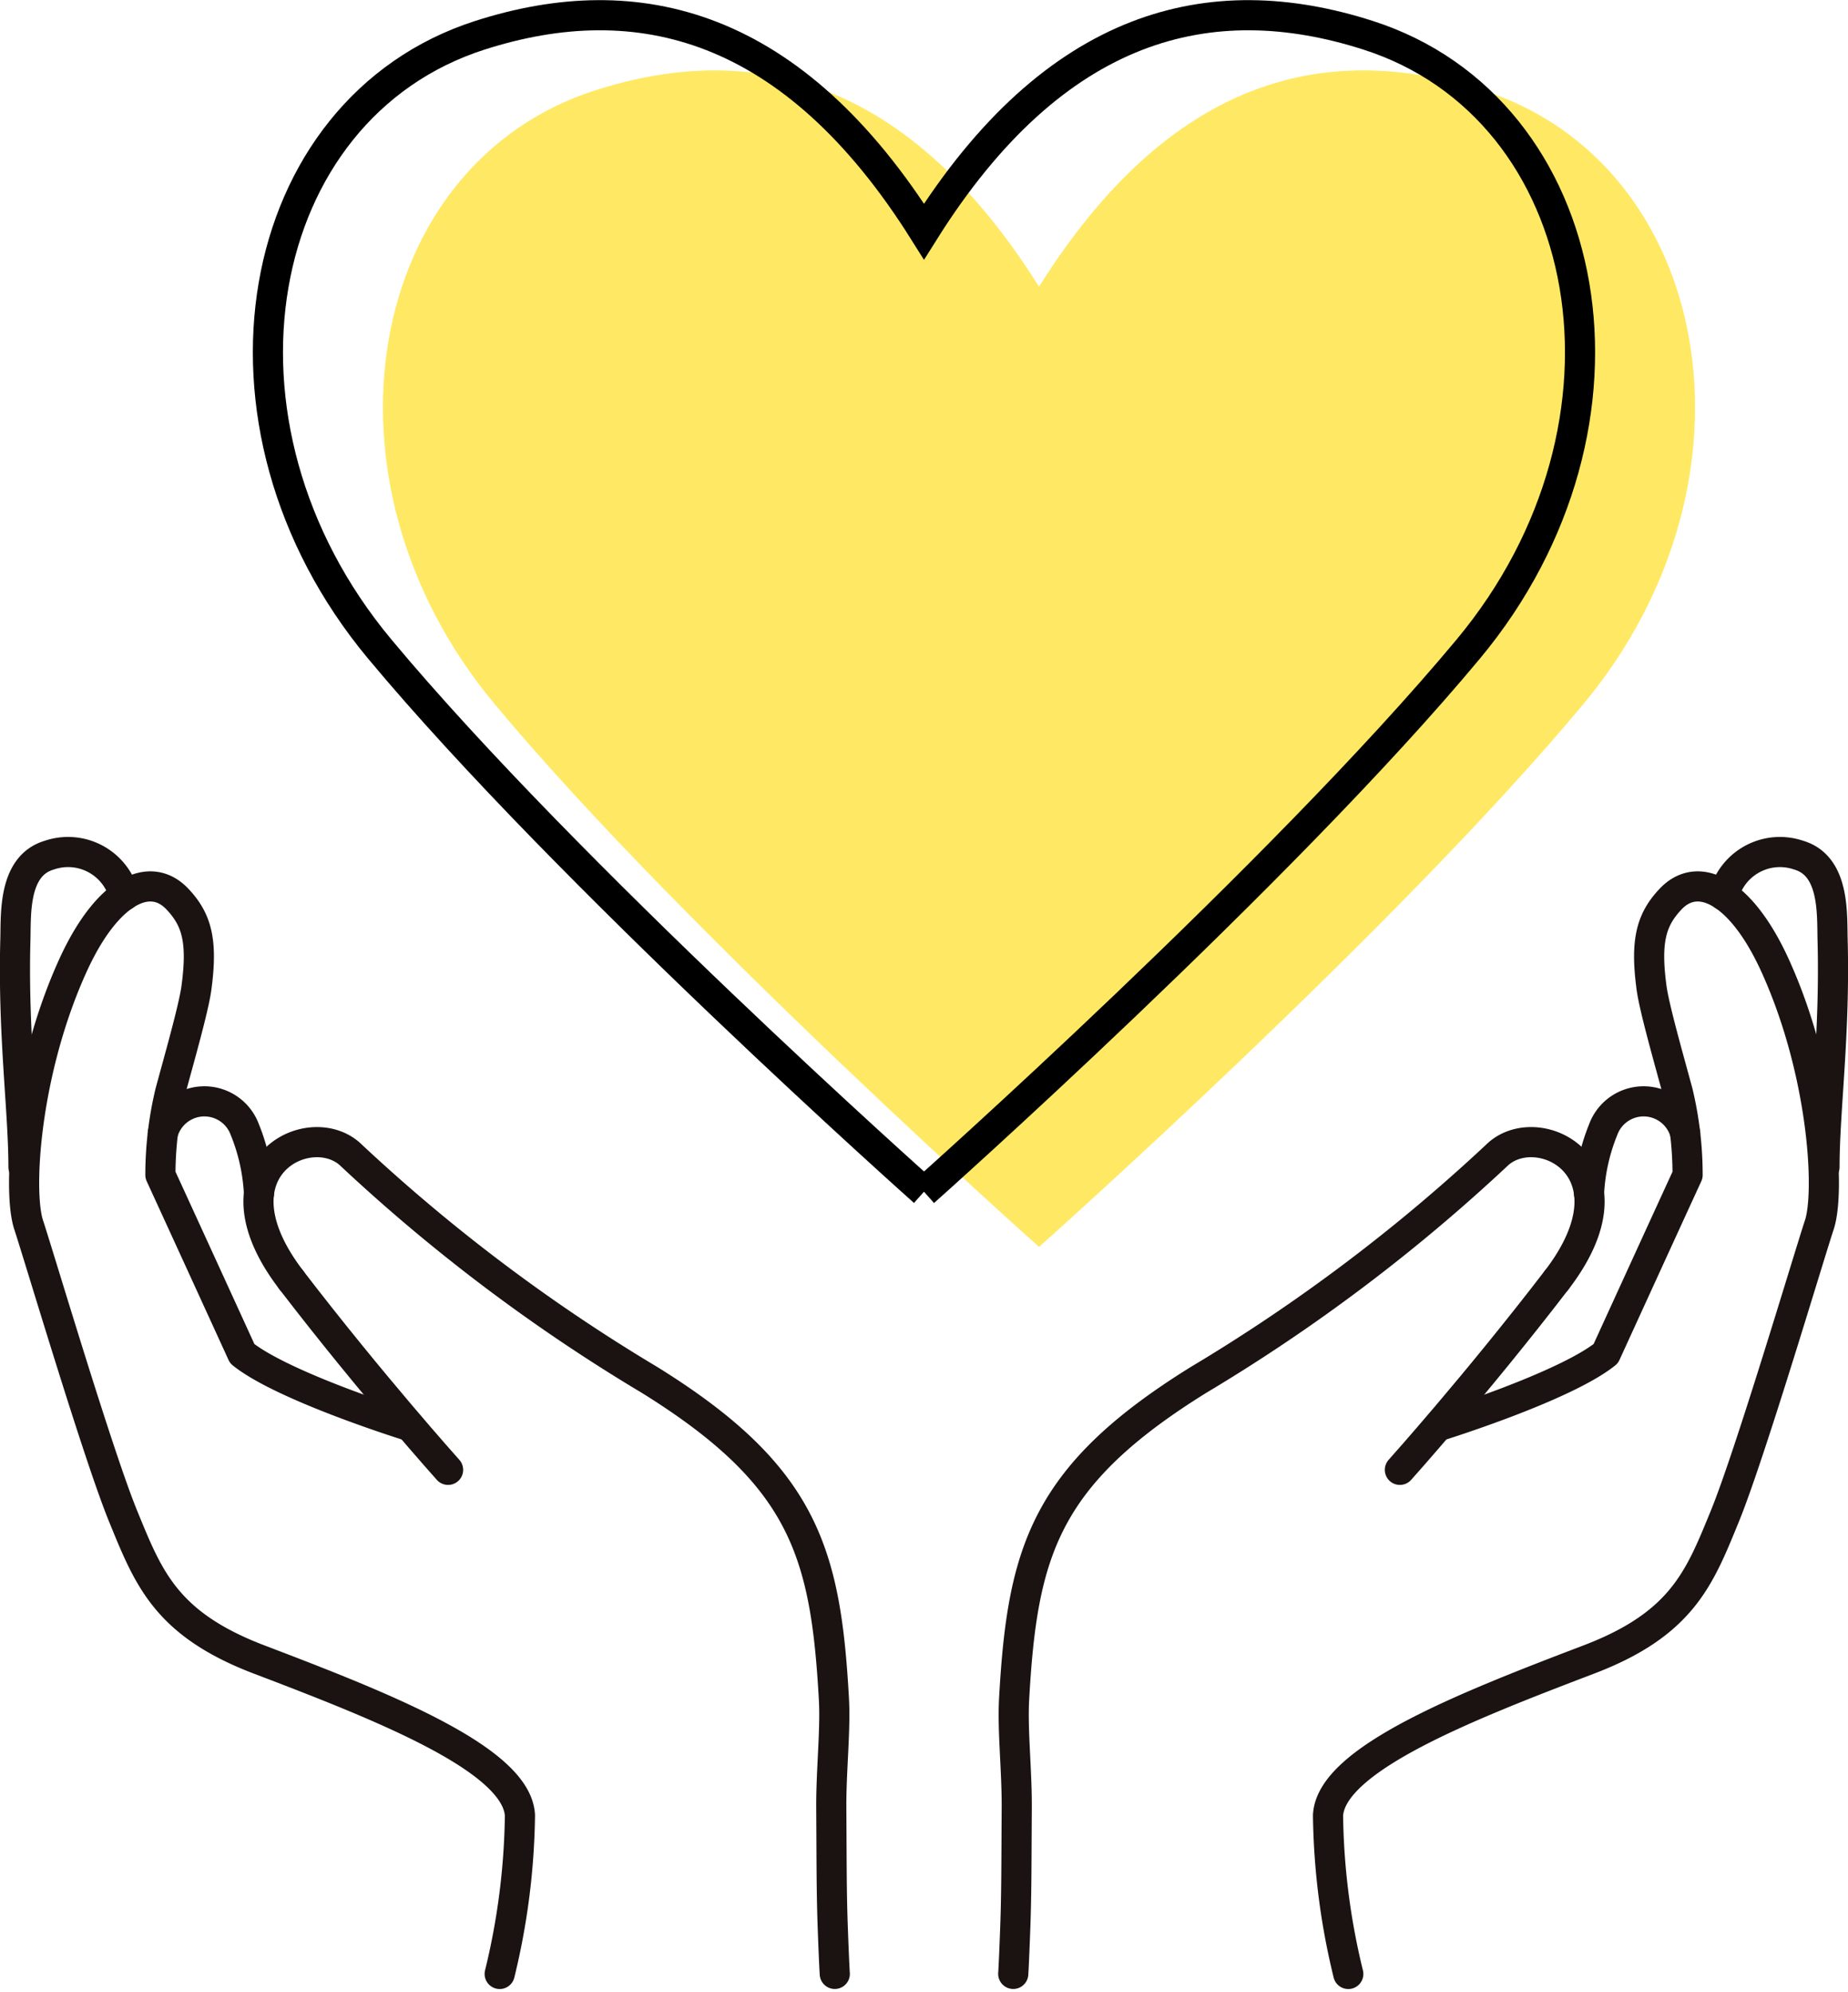
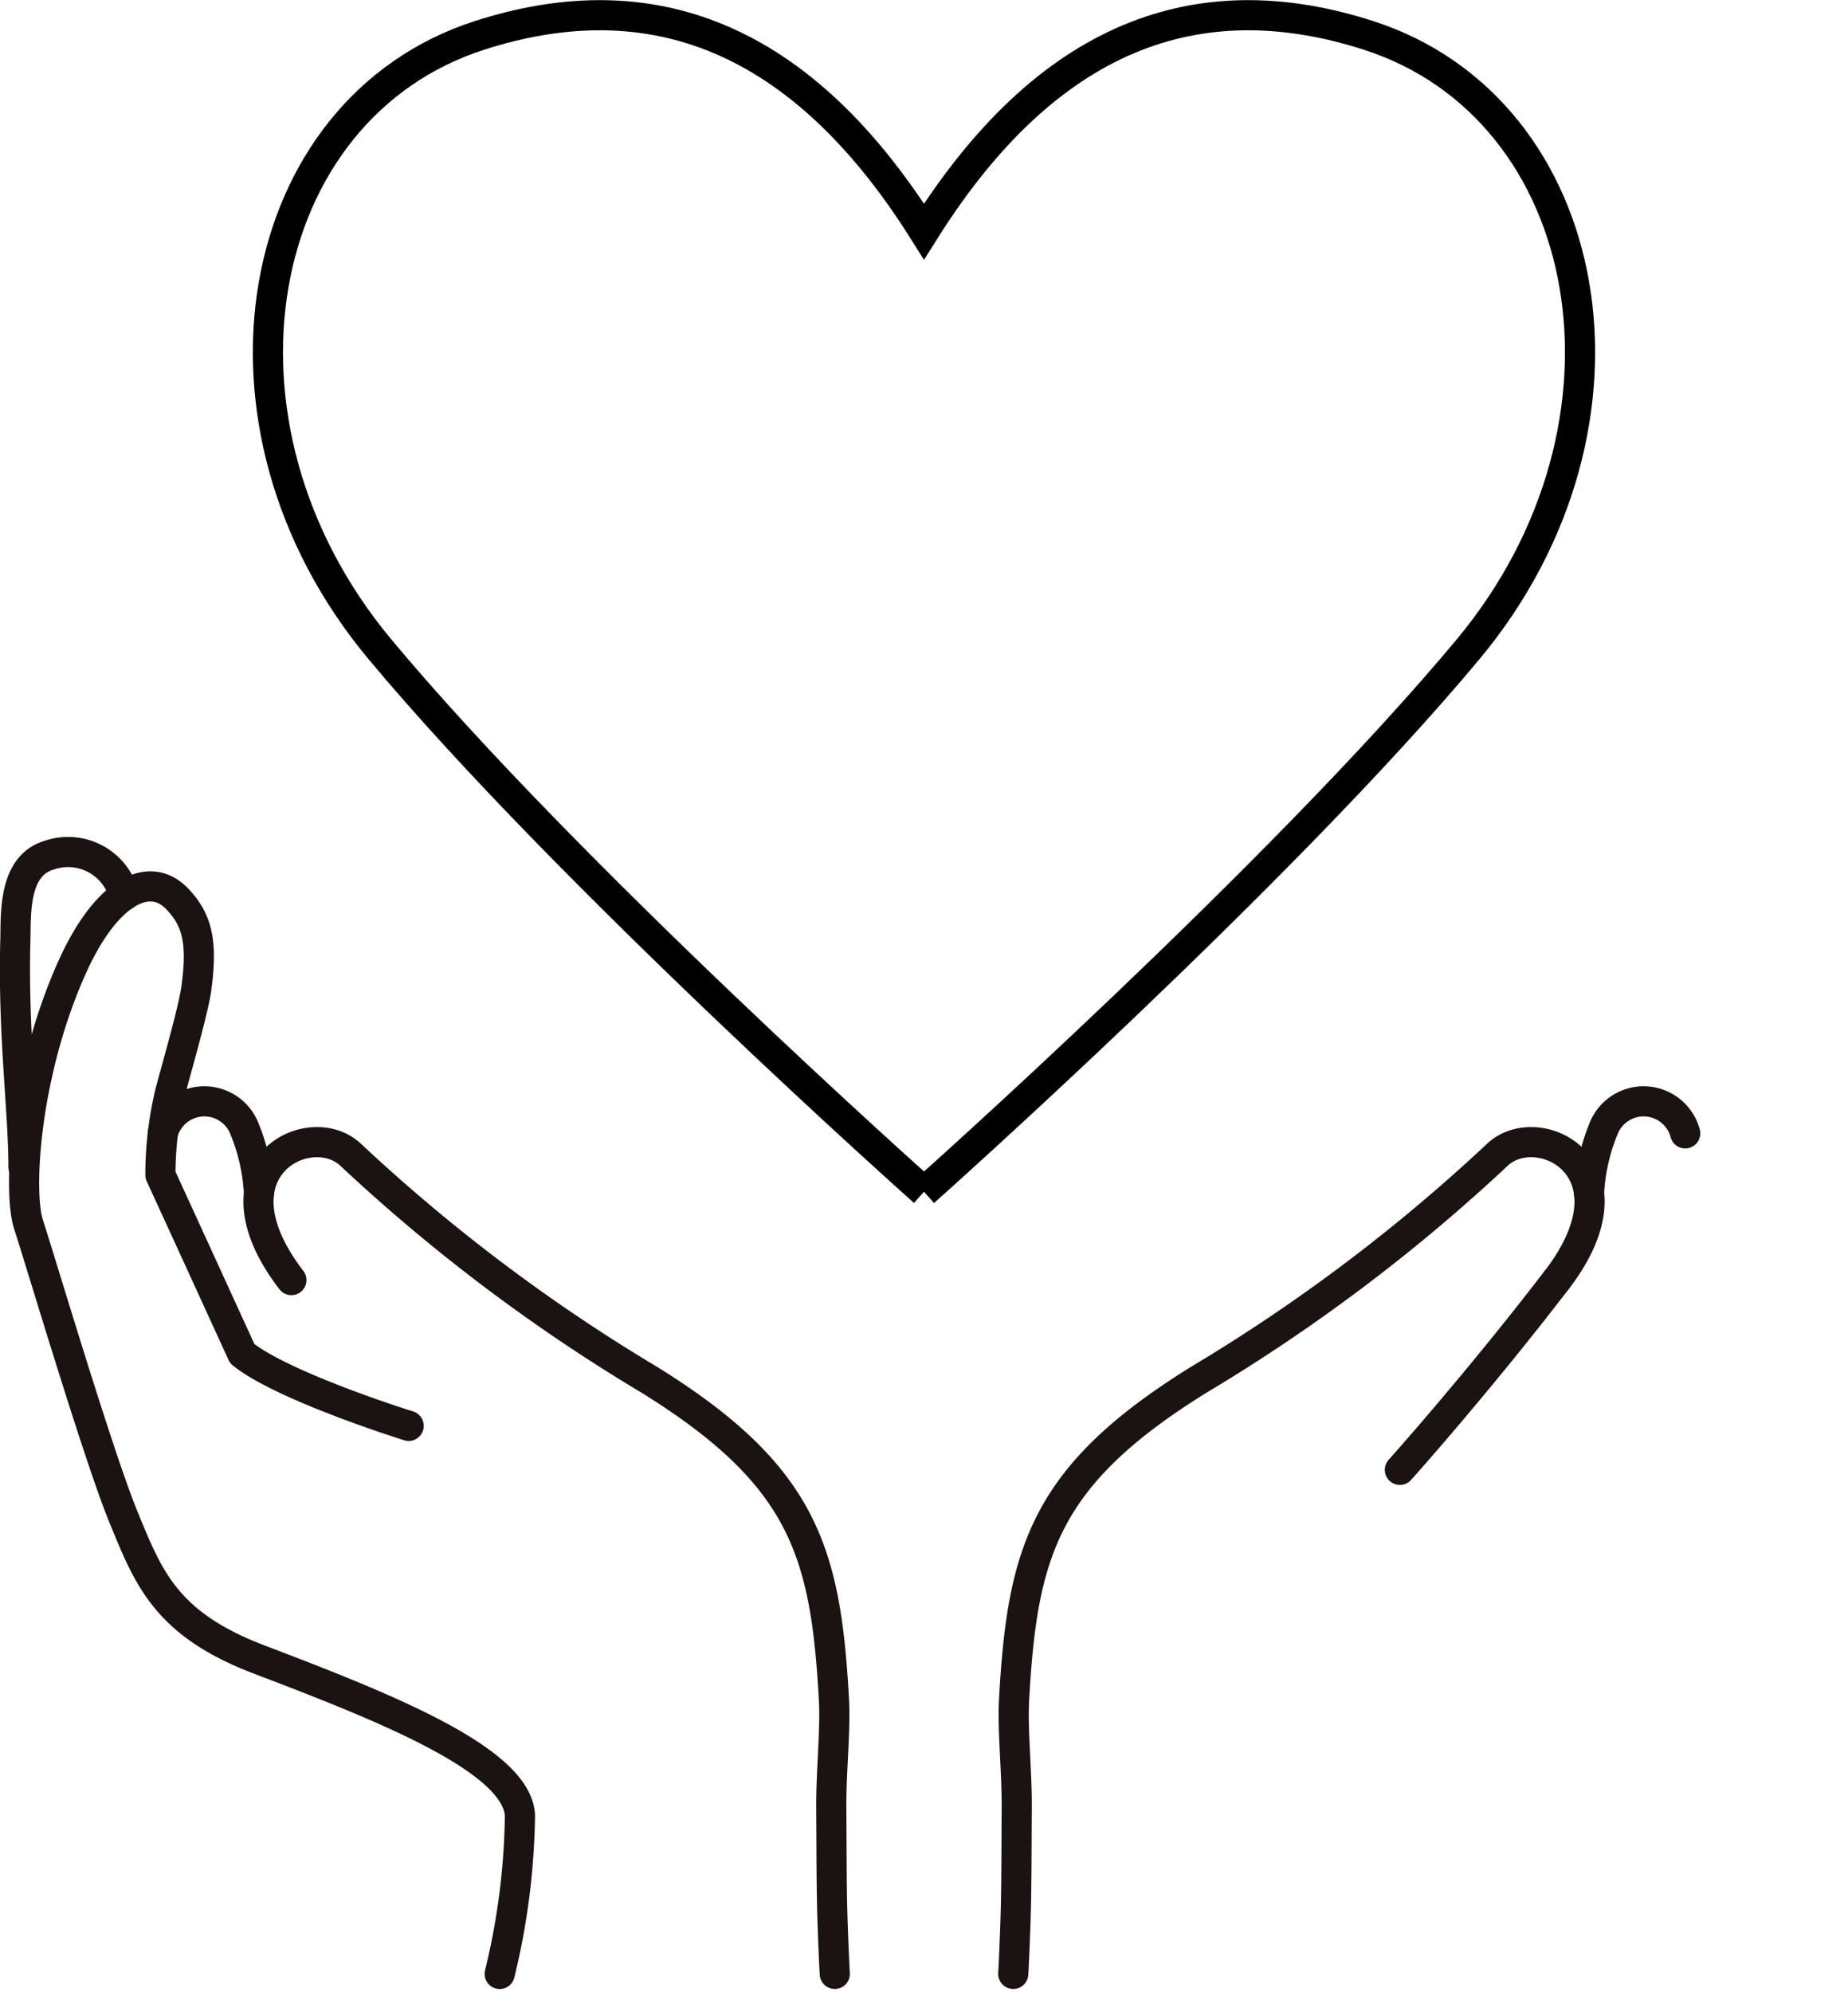
<svg xmlns="http://www.w3.org/2000/svg" width="61.314" height="66.076" viewBox="0 0 61.314 66.076">
  <g id="グループ_684" data-name="グループ 684" transform="translate(0.497 0.505)">
    <g id="グループ_664" data-name="グループ 664" transform="translate(0 27.762)">
      <path id="パス_644" data-name="パス 644" d="M16.8,121.253s-4.147-1.29-5.522-2.394c0,0-2.048-4.478-2.715-5.927a11.74,11.74,0,0,1,.326-2.752c.278-1.031.777-2.77.869-3.453.209-1.552.017-2.264-.634-2.95-.916-.965-2.34-.262-3.464,2.207-1.587,3.486-1.839,7.476-1.469,8.6s2.305,7.643,3.14,9.678,1.409,3.561,4.514,4.743c4.14,1.576,8.551,3.318,8.647,5.169a23.268,23.268,0,0,1-.672,5.258" transform="translate(-3.738 -102.226)" fill="none" stroke="#1a1311" stroke-linecap="round" stroke-linejoin="round" stroke-width="1" />
      <path id="パス_645" data-name="パス 645" d="M36.081,141.691c-2.813-3.663.535-5.408,1.93-4.191a58,58,0,0,0,9.938,7.493c5.119,3.172,5.859,5.7,6.132,10.591.058,1.042-.094,2.373-.087,3.609.012,1.911.007,2.816.049,3.974.045,1.23.067,1.536.067,1.536" transform="translate(-26.91 -127.499)" fill="none" stroke="#1a1311" stroke-linecap="round" stroke-linejoin="round" stroke-width="1" />
      <path id="パス_646" data-name="パス 646" d="M3.117,109.282c0-1.877-.354-4.4-.269-7.538.023-.845-.078-2.453,1.126-2.806a1.922,1.922,0,0,1,2.484,1.34" transform="translate(-2.835 -98.841)" fill="none" stroke="#1a1311" stroke-linecap="round" stroke-linejoin="round" stroke-width="1" />
-       <path id="パス_647" data-name="パス 647" d="M39.335,155.328c2.673,3.481,5.2,6.294,5.2,6.294" transform="translate(-30.165 -141.136)" fill="none" stroke="#1a1311" stroke-linecap="round" stroke-linejoin="round" stroke-width="1" />
      <path id="パス_648" data-name="パス 648" d="M22.353,132.792a1.428,1.428,0,0,1,2.721-.125,6.488,6.488,0,0,1,.47,2.116" transform="translate(-17.449 -123.467)" fill="none" stroke="#1a1311" stroke-linecap="round" stroke-linejoin="round" stroke-width="1" />
-       <path id="パス_649" data-name="パス 649" d="M179.9,121.253s4.147-1.29,5.522-2.394c0,0,2.048-4.478,2.715-5.927a11.74,11.74,0,0,0-.326-2.752c-.278-1.031-.777-2.77-.869-3.453-.209-1.552-.017-2.264.634-2.95.916-.965,2.34-.262,3.464,2.207,1.587,3.486,1.839,7.476,1.468,8.6s-2.305,7.643-3.14,9.678-1.409,3.561-4.514,4.743c-4.14,1.576-8.551,3.318-8.647,5.169a23.269,23.269,0,0,0,.672,5.258" transform="translate(-132.642 -102.226)" fill="none" stroke="#1a1311" stroke-linecap="round" stroke-linejoin="round" stroke-width="1" />
      <path id="パス_650" data-name="パス 650" d="M152.692,141.691c2.813-3.663-.535-5.408-1.93-4.191a58,58,0,0,1-9.938,7.493c-5.119,3.172-5.859,5.7-6.132,10.591-.058,1.042.094,2.373.087,3.609-.012,1.911-.007,2.816-.049,3.974-.045,1.23-.067,1.536-.067,1.536" transform="translate(-101.542 -127.499)" fill="none" stroke="#1a1311" stroke-linecap="round" stroke-linejoin="round" stroke-width="1" />
-       <path id="パス_651" data-name="パス 651" d="M231.843,109.282c0-1.877.354-4.4.269-7.538-.023-.845.078-2.453-1.126-2.806a1.922,1.922,0,0,0-2.483,1.34" transform="translate(-171.806 -98.841)" fill="none" stroke="#1a1311" stroke-linecap="round" stroke-linejoin="round" stroke-width="1" />
      <path id="パス_652" data-name="パス 652" d="M190.931,155.328c-2.673,3.481-5.2,6.294-5.2,6.294" transform="translate(-139.782 -141.136)" fill="none" stroke="#1a1311" stroke-linecap="round" stroke-linejoin="round" stroke-width="1" />
      <path id="パス_653" data-name="パス 653" d="M213.894,132.792a1.428,1.428,0,0,0-2.721-.125,6.488,6.488,0,0,0-.47,2.116" transform="translate(-158.478 -123.467)" fill="none" stroke="#1a1311" stroke-linecap="round" stroke-linejoin="round" stroke-width="1" />
    </g>
-     <path id="パス_655" data-name="パス 655" d="M56.969,39.024S68.8,28.5,75.028,21.022,79.295,3.1,71.705.665C66.472-1.014,61.319.25,56.969,7.174,52.619.25,47.466-1.014,42.233.665,34.644,3.1,32.678,13.544,38.91,21.022s18.059,18,18.059,18" transform="translate(-22.993 1.83)" fill="#ffe964" />
    <path id="パス_643" data-name="パス 643" d="M56.969,39.024S68.8,28.5,75.028,21.022,79.295,3.1,71.705.665C66.472-1.014,61.319.25,56.969,7.174,52.619.25,47.466-1.014,42.233.665,34.644,3.1,32.678,13.544,38.91,21.022s18.059,18,18.059,18" transform="translate(-26.809 0)" fill="none" stroke="#000" stroke-width="1" />
  </g>
</svg>